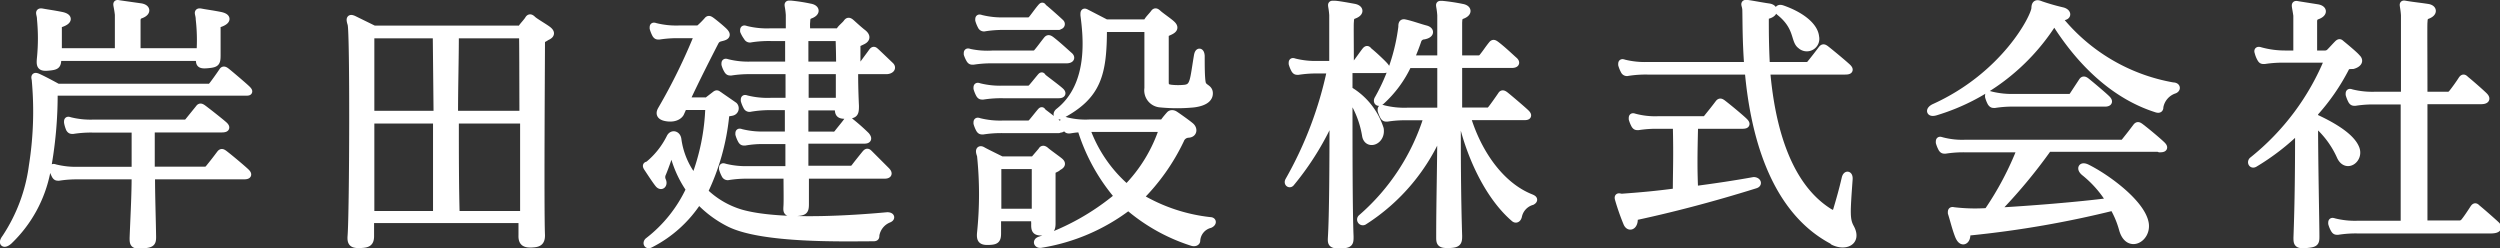
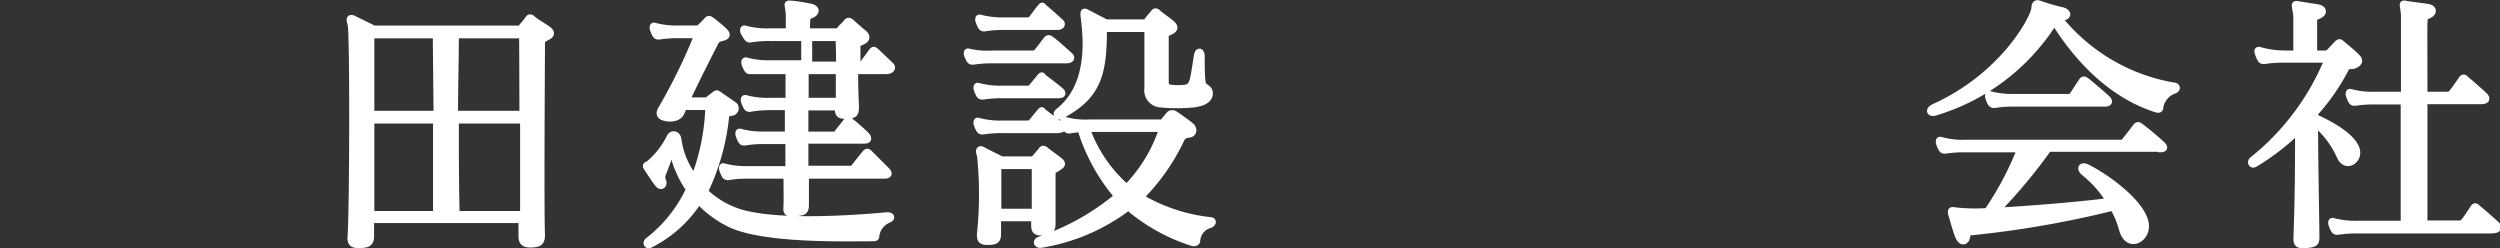
<svg xmlns="http://www.w3.org/2000/svg" width="184.89" height="18.36" viewBox="0 0 184.89 18.36">
  <rect x="0" y="0" width="184.89" height="18.36" fill="#333333" stroke="none" />
  <defs>
    <style>.cls-1{fill:#fff;stroke:#fff;stroke-linecap:round;stroke-linejoin:round;stroke-width:0.53px;}</style>
  </defs>
  <g id="レイヤー_2" data-name="レイヤー 2">
    <g id="レイヤー_1-2" data-name="レイヤー 1">
-       <path class="cls-1" d="M18.16,6.81H4a30.62,30.62,0,0,1-.54,5.9,9.64,9.64,0,0,1-2.8,5.11c-.34.3-.56.18-.26-.22a12.58,12.58,0,0,0,2-5.33A25.64,25.64,0,0,0,2.62,6c0-.22-.16-.45.2-.29.55.25,1.45.75,1.45.75H15.38a.35.35,0,0,0,.28-.1c.1-.1.59-.79.79-1.09.06-.1.12-.12.28,0s1.33,1.11,1.55,1.33S18.36,6.81,18.16,6.81ZM16.05,2.16c0,.33,0,.91,0,1.9,0,.6-.06.66-.69.72s-.62-.08-.6-.54H4.27v0c0,.6-.06.66-.68.72S2.94,4.86,3,4.26a14.78,14.78,0,0,0,0-2.84c0-.4-.22-.59.15-.52s.78.12,1.38.24.57.4,0,.6c-.24.08-.22.08-.22.42s0,.89,0,1.67H8.76c0-1.41,0-2.13,0-2.75C8.66.21,8.52.23,8.86.29l1.55.22c.48.08.5.41,0,.59-.3.1-.28.34-.28.52,0,.78,0,1.27,0,2.21H14.8a13.67,13.67,0,0,0-.06-2.41c0-.4-.22-.59.14-.52s.78.12,1.39.24.56.4,0,.6C16,1.82,16.05,1.82,16.05,2.16ZM18,13H11.2c0,1.55.06,3.08.08,4.53,0,.46-.1.52-.75.58s-.68-.08-.68-.5C9.91,16,10,14.52,10,13H5.82a8.74,8.74,0,0,0-1.47.1c-.14,0-.18,0-.26-.12a2.24,2.24,0,0,1-.18-.44c0-.16,0-.18.18-.12a6.33,6.33,0,0,0,1.73.18H10c0-1.07,0-2,0-3.06H6.87a8.66,8.66,0,0,0-1.47.1c-.14,0-.18,0-.26-.12A2.24,2.24,0,0,1,5,9.05c0-.16,0-.18.18-.12a6.28,6.28,0,0,0,1.73.18h6.78A.34.34,0,0,0,13.91,9l.81-1c.08-.12.16-.08.28,0,.38.28,1.29,1,1.55,1.23s.14.3-.16.3H11.18c0,1.09,0,2,0,3.06h4a.34.34,0,0,0,.26-.14c.35-.43.55-.69.85-1.09.1-.12.16-.08.28,0,.52.4,1.33,1.09,1.59,1.33S18.34,13,18,13Z" />
      <path class="cls-1" d="M40.42,2.73c-.22.16-.38.16-.38.38,0,1-.08,12.38,0,14.29,0,.52-.22.62-.73.64s-.72-.12-.7-.64c0-.24,0-.65,0-1.17H27.4v1.23c0,.52-.22.6-.77.62s-.7-.1-.66-.62c.14-1.79.18-15.08,0-15.68-.14-.44-.06-.46.18-.36l1.51.74H38.31a.3.3,0,0,0,.3-.14c.08-.12.38-.44.46-.58s.16-.16.32,0,.93.6,1.15.78S40.8,2.57,40.42,2.73Zm-13,6.14c0,2.49,0,5.17,0,7h4.87c0-2.07,0-4.55,0-7Zm4.87-6.3H27.42c0,.5,0,3,0,5.89h4.91C32.31,6.39,32.29,4.36,32.27,2.57Zm6.38,0h-5c0,1.79-.06,3.8-.06,5.89h5.07C38.67,5.6,38.67,3.07,38.65,2.57Zm-5,6.3c0,2.43,0,4.87.06,7h5c0-1.73,0-4.43,0-7Z" />
-       <path class="cls-1" d="M64.77,17.4c0,.14,0,.18-.2.18-2,0-8.23.18-10.68-1.09a8.1,8.1,0,0,1-2.22-1.67,9.17,9.17,0,0,1-3.58,3.24c-.24.12-.3-.12-.14-.24A10.3,10.3,0,0,0,51,14a8.08,8.08,0,0,1-1.31-3.18c-.14.54-.5,1.55-.69,2a.63.63,0,0,0,0,.56c.11.27-.1.47-.3.23s-.66-.95-.82-1.19,0-.18.08-.24a6.12,6.12,0,0,0,1.59-2c.16-.34.54-.24.58.14a5.91,5.91,0,0,0,1.23,2.88,16.07,16.07,0,0,0,1.07-5.33H50.54c-.06.18-.14.34-.2.48s-.34.45-1,.36-.53-.42-.43-.6a42.92,42.92,0,0,0,2.72-5.55H50.22a8.66,8.66,0,0,0-1.47.1c-.14,0-.18,0-.26-.12a2.34,2.34,0,0,1-.18-.45c0-.16,0-.18.18-.12a6.33,6.33,0,0,0,1.73.18h1.31c.12,0,.14,0,.28-.12a6.4,6.4,0,0,0,.51-.52c.08-.1.14-.08.26,0s.62.48.92.76.24.39,0,.47-.44.06-.6.34c-.36.7-1.43,2.78-2.17,4.39h1.4a.34.34,0,0,0,.29-.1L52.9,7c.1-.08.14-.06.22,0,.26.18,1,.69,1.17.81a.29.29,0,0,1-.14.48c-.2.06-.45,0-.49.32a16.75,16.75,0,0,1-1.57,5.56,6.54,6.54,0,0,0,2.72,1.59c2.88.82,8.43.42,10.81.2.26,0,.34.14.12.24A1.55,1.55,0,0,0,64.77,17.4Zm.77-12.18H63.2c0,.57,0,1.33.06,2.62,0,.56-.06.66-.64.68S62,8.42,62,7.9H59.52V10h2.07a.38.38,0,0,0,.35-.14c.08-.12.52-.64.66-.84s.18-.12.32,0a15.13,15.13,0,0,1,1.13,1c.18.22.16.34-.14.34H59.52c0,.75,0,1.49,0,2.16h3.34a.37.37,0,0,0,.34-.14c.08-.12.65-.83.79-1s.18-.14.32,0c.32.32,1,1,1.23,1.23s.16.34-.14.34H59.56c0,.87,0,1.59,0,2.15s-.12.57-.78.63-.59-.12-.57-.55,0-1.32,0-2.23H55.35a8.52,8.52,0,0,0-1.46.1.22.22,0,0,1-.27-.12,2.24,2.24,0,0,1-.18-.44c0-.16,0-.18.18-.12a6.38,6.38,0,0,0,1.73.18h3c0-.67,0-1.41,0-2.16H56.56a7.55,7.55,0,0,0-1.47.11c-.14,0-.18,0-.26-.13a2.24,2.24,0,0,1-.18-.44c0-.16,0-.18.18-.12a6.33,6.33,0,0,0,1.73.18h1.75c0-.7,0-1.41,0-2.11H57A8.57,8.57,0,0,0,55.5,8a.22.22,0,0,1-.27-.12,2.24,2.24,0,0,1-.18-.44c0-.16,0-.18.18-.12A6.41,6.41,0,0,0,57,7.5h1.36V5.22H55.54a8.57,8.57,0,0,0-1.47.1c-.14,0-.18,0-.26-.12a1.77,1.77,0,0,1-.19-.44c0-.16,0-.18.19-.12a6.28,6.28,0,0,0,1.73.18h2.79V2.77H57a8.57,8.57,0,0,0-1.47.1.22.22,0,0,1-.27-.12A2.11,2.11,0,0,1,55,2.3c0-.16,0-.18.18-.12A6.41,6.41,0,0,0,57,2.36h1.38c0-.74,0-1.2,0-1.26-.06-.87-.22-.79.12-.79a13,13,0,0,1,1.41.22c.47.08.51.41,0,.59-.28.1-.24.34-.26.52s0,.38,0,.72h2.15c.21,0,.25,0,.33-.14s.38-.38.48-.52.16-.18.36,0,.57.52.83.72.36.43,0,.61-.43.16-.43.4c0,.58,0,1,0,1.41h.15a.37.37,0,0,0,.34-.14c.08-.12.48-.65.62-.85s.18-.12.32,0c.31.29.85.81,1.05,1S65.84,5.22,65.54,5.22Zm-6,0c0,.71,0,1.47,0,2.28h2.54c0-.83,0-1.59,0-2.28Zm2.54-2.45H59.52V4.82H62.1C62.1,4.06,62.08,3.39,62.06,2.77Z" />
+       <path class="cls-1" d="M64.77,17.4c0,.14,0,.18-.2.18-2,0-8.23.18-10.68-1.09a8.1,8.1,0,0,1-2.22-1.67,9.17,9.17,0,0,1-3.58,3.24c-.24.12-.3-.12-.14-.24A10.3,10.3,0,0,0,51,14a8.08,8.08,0,0,1-1.31-3.18c-.14.54-.5,1.55-.69,2a.63.63,0,0,0,0,.56c.11.27-.1.47-.3.23s-.66-.95-.82-1.19,0-.18.08-.24a6.12,6.12,0,0,0,1.59-2c.16-.34.54-.24.58.14a5.91,5.91,0,0,0,1.23,2.88,16.07,16.07,0,0,0,1.07-5.33H50.54c-.06.18-.14.34-.2.48s-.34.45-1,.36-.53-.42-.43-.6a42.92,42.92,0,0,0,2.72-5.55H50.22a8.66,8.66,0,0,0-1.47.1c-.14,0-.18,0-.26-.12a2.34,2.34,0,0,1-.18-.45c0-.16,0-.18.18-.12a6.33,6.33,0,0,0,1.73.18h1.31c.12,0,.14,0,.28-.12a6.4,6.4,0,0,0,.51-.52c.08-.1.14-.08.26,0s.62.48.92.76.24.39,0,.47-.44.06-.6.34c-.36.7-1.43,2.78-2.17,4.39h1.4a.34.34,0,0,0,.29-.1L52.9,7c.1-.08.14-.06.22,0,.26.18,1,.69,1.17.81a.29.29,0,0,1-.14.48c-.2.06-.45,0-.49.32a16.75,16.75,0,0,1-1.57,5.56,6.54,6.54,0,0,0,2.72,1.59c2.88.82,8.43.42,10.81.2.26,0,.34.14.12.24A1.55,1.55,0,0,0,64.77,17.4Zm.77-12.18H63.2c0,.57,0,1.33.06,2.62,0,.56-.06.66-.64.68S62,8.42,62,7.9H59.52V10h2.07a.38.38,0,0,0,.35-.14c.08-.12.52-.64.66-.84s.18-.12.32,0a15.13,15.13,0,0,1,1.13,1c.18.22.16.34-.14.34H59.52c0,.75,0,1.49,0,2.16h3.34a.37.37,0,0,0,.34-.14c.08-.12.65-.83.79-1s.18-.14.32,0c.32.32,1,1,1.23,1.23s.16.34-.14.34H59.56c0,.87,0,1.59,0,2.15s-.12.57-.78.63-.59-.12-.57-.55,0-1.32,0-2.23H55.35a8.52,8.52,0,0,0-1.46.1.22.22,0,0,1-.27-.12,2.24,2.24,0,0,1-.18-.44c0-.16,0-.18.18-.12a6.38,6.38,0,0,0,1.73.18h3c0-.67,0-1.41,0-2.16H56.56a7.55,7.55,0,0,0-1.47.11c-.14,0-.18,0-.26-.13a2.24,2.24,0,0,1-.18-.44c0-.16,0-.18.18-.12a6.33,6.33,0,0,0,1.73.18h1.75c0-.7,0-1.41,0-2.11H57A8.57,8.57,0,0,0,55.5,8a.22.22,0,0,1-.27-.12,2.24,2.24,0,0,1-.18-.44c0-.16,0-.18.18-.12A6.41,6.41,0,0,0,57,7.5h1.36V5.22H55.54c-.14,0-.18,0-.26-.12a1.77,1.77,0,0,1-.19-.44c0-.16,0-.18.19-.12a6.28,6.28,0,0,0,1.73.18h2.79V2.77H57a8.57,8.57,0,0,0-1.47.1.22.22,0,0,1-.27-.12A2.11,2.11,0,0,1,55,2.3c0-.16,0-.18.18-.12A6.41,6.41,0,0,0,57,2.36h1.38c0-.74,0-1.2,0-1.26-.06-.87-.22-.79.12-.79a13,13,0,0,1,1.41.22c.47.08.51.41,0,.59-.28.1-.24.34-.26.52s0,.38,0,.72h2.15c.21,0,.25,0,.33-.14s.38-.38.48-.52.16-.18.36,0,.57.52.83.72.36.43,0,.61-.43.16-.43.4c0,.58,0,1,0,1.41h.15a.37.37,0,0,0,.34-.14c.08-.12.48-.65.62-.85s.18-.12.32,0c.31.29.85.81,1.05,1S65.84,5.22,65.54,5.22Zm-6,0c0,.71,0,1.47,0,2.28h2.54c0-.83,0-1.59,0-2.28Zm2.54-2.45H59.52V4.82H62.1C62.1,4.06,62.08,3.39,62.06,2.77Z" />
      <path class="cls-1" d="M78.86,4.42H73.45a8.66,8.66,0,0,0-1.47.1c-.14,0-.18,0-.26-.12A2.11,2.11,0,0,1,71.54,4c0-.16,0-.18.18-.12A6.28,6.28,0,0,0,73.45,4h3a.34.34,0,0,0,.26-.14c.3-.36.4-.52.72-.92.1-.12.17-.08.29,0,.5.38,1.16,1,1.36,1.17S79.17,4.42,78.86,4.42ZM78.3,7H74.17a8.74,8.74,0,0,0-1.47.1c-.14,0-.18,0-.26-.12a2.24,2.24,0,0,1-.18-.44c0-.16,0-.18.18-.12a6.33,6.33,0,0,0,1.73.18H76a.35.35,0,0,0,.28-.1c.1-.1.42-.5.62-.74s.12-.13.28,0,1.09.82,1.27,1S78.48,7,78.3,7Zm0,2.58H74.17a8.74,8.74,0,0,0-1.47.1c-.14,0-.18,0-.26-.12a2.24,2.24,0,0,1-.18-.44c0-.16,0-.18.18-.12a6.33,6.33,0,0,0,1.73.18H76a.35.35,0,0,0,.28-.1c.1-.1.42-.51.62-.75s.12-.12.28,0,1.07.81,1.27,1S78.5,9.55,78.3,9.55Zm0-7.63h-4a8.52,8.52,0,0,0-1.46.1.22.22,0,0,1-.27-.12,2.24,2.24,0,0,1-.18-.44c0-.16,0-.18.18-.12a6.38,6.38,0,0,0,1.73.18H76a.35.35,0,0,0,.28-.1c.1-.1.46-.61.66-.85s.12-.12.28,0,1.15,1,1.23,1.09S78.48,1.92,78.3,1.92Zm-.12,10.47c-.24.14-.38.14-.38.36,0,1.23,0,2.23,0,3.74,0,.51-.16.61-.69.63s-.6-.12-.58-.63a3,3,0,0,1,0-.42H73.77v1.15c0,.5-.12.58-.64.6s-.65-.1-.61-.6a27.9,27.9,0,0,0,0-5.76c-.18-.46,0-.46.16-.36s1.39.7,1.39.7h2.2c.18,0,.24,0,.28-.12l.48-.56c.06-.12.14-.16.32,0s.75.56,1,.76S78.52,12.23,78.18,12.39Zm-4.39-.18c0,1,0,2,0,3.46h2.78c0-1.41,0-2.42,0-3.46ZM88.5,17.8c0,.12-.16.18-.34.12a13.56,13.56,0,0,1-4.71-2.63A14.48,14.48,0,0,1,77,18.06c-.26.06-.4-.2-.1-.3a18,18,0,0,0,5.78-3.24,14,14,0,0,1-2.74-5c-.34,0-.66.06-.8.08s-.23,0-.27-.12a1.9,1.9,0,0,1-.18-.42c-.06-.18,0-.18.18-.12a5.85,5.85,0,0,0,1.73.16h5.22c.12,0,.2,0,.28-.12s.36-.45.42-.51.2-.1.36,0,.91.63,1.17.85.22.58-.16.6a.65.65,0,0,0-.58.42,15.3,15.3,0,0,1-3,4.25,12.87,12.87,0,0,0,5.17,1.73c.24,0,.22.18,0,.28A1.31,1.31,0,0,0,88.5,17.8ZM88.28,7.68a12.53,12.53,0,0,1-2.45,0,1,1,0,0,1-.93-1.15c0-1.17,0-2.88,0-4.43h-3.3c0,3.38-.4,5-3.16,6.44-.24.12-.36-.1-.14-.28,2.54-2,2.05-5.71,1.87-7.14,0-.2,0-.25.12-.2l1.51.78H84.6c.1,0,.22,0,.26-.12s.36-.44.46-.58.15-.17.33,0,.76.56,1,.78.22.38-.12.54-.36.14-.36.37c0,1.26,0,2.49,0,3.36,0,.38.1.42.42.48a4.78,4.78,0,0,0,1.07,0c.64-.1.6-.62.9-2.39.06-.39.25-.35.27,0,0,.68,0,1.63.08,2s.48.34.52.7S89.21,7.56,88.28,7.68ZM80.61,9.49h-.28a10.39,10.39,0,0,0,3,4.41A11.28,11.28,0,0,0,86,9.49Z" />
-       <path class="cls-1" d="M102.29,5.14H99.76c0,.4,0,1.05,0,1.51a5.15,5.15,0,0,1,2.31,2.88c.14.92-.93,1.29-1.07.5A7.23,7.23,0,0,0,99.76,7c0,3.87,0,8.58.08,10.49,0,.46,0,.6-.69.62s-.7-.12-.68-.54c.1-1.57.12-5.51.12-9.14a21,21,0,0,1-3.12,5.11c-.1.11-.26,0-.16-.18a28.28,28.28,0,0,0,3.1-8.19h-.93a8.66,8.66,0,0,0-1.47.1c-.14,0-.18,0-.26-.12a2.24,2.24,0,0,1-.18-.44c0-.16,0-.18.18-.12a6.33,6.33,0,0,0,1.73.18h1.09c0-2.07,0-3.54,0-3.66-.06-.87-.22-.79.14-.79.16,0,.76.1,1.41.22.48.08.52.41,0,.59-.28.1-.24.34-.26.52s0,1.49,0,3.12H100a.33.33,0,0,0,.32-.12c.1-.12.5-.69.64-.87s.18-.12.28,0c.31.24,1,.89,1.17,1.09S102.57,5.14,102.29,5.14Zm10,10.81c0,.16-.14.34-.3.2-2-1.71-3.4-4.91-3.94-7.57h-.28c0,2.62,0,5.7.1,8.88,0,.46-.06.6-.71.62s-.68-.12-.68-.54c0-2.64.08-5.47.08-8a14.6,14.6,0,0,1-5.7,6.84.16.16,0,0,1-.18-.26,16.25,16.25,0,0,0,4.89-7.49h-1.51a8.66,8.66,0,0,0-1.47.1c-.14,0-.18,0-.26-.12a2.24,2.24,0,0,1-.18-.44c0-.16,0-.18.18-.12a6.33,6.33,0,0,0,1.73.18h2.5c0-1.27,0-2.45,0-3.46h-2.42a8.45,8.45,0,0,1-2,2.72c-.22.18-.34,0-.22-.18A14.39,14.39,0,0,0,103.68,2c0-.18,0-.36.22-.3.48.1,1.13.34,1.53.44s.4.41-.12.51a.51.51,0,0,0-.44.3c-.16.48-.34.94-.55,1.41h2.24c0-1.9,0-3.12,0-3.24-.06-.87-.22-.79.12-.79a14,14,0,0,1,1.45.22c.46.08.5.41,0,.59-.28.1-.24.34-.26.52,0,.34,0,1.29,0,2.7h1.51a.34.34,0,0,0,.26-.14c.3-.37.38-.53.7-.93.1-.12.16-.08.28,0,.51.38,1.15,1,1.35,1.17s.14.3-.16.3h-3.94c0,1,0,2.15,0,3.46h2.09a.35.35,0,0,0,.28-.1c.1-.1.58-.78.79-1.09.06-.1.12-.12.28,0s1.33,1.11,1.55,1.33.08.26-.12.26h-4.25c.76,2.56,2.41,5.08,4.73,6,.14.06.32.14.08.28A1.43,1.43,0,0,0,112.29,16Z" />
-       <path class="cls-1" d="M121.05,16c-.22,0-.18.24-.2.36-.06.4-.38.49-.53.14a17.09,17.09,0,0,1-.62-1.77c-.08-.28.1-.12.28-.14,1.37-.1,2.5-.2,4-.4,0-1.53.06-2.5,0-4.93h-1.35a8.66,8.66,0,0,0-1.47.1c-.14,0-.18,0-.26-.12a2.24,2.24,0,0,1-.18-.44c0-.17,0-.19.18-.13a5.89,5.89,0,0,0,1.73.19H126a.32.32,0,0,0,.26-.15c.34-.42.55-.68.85-1.08.1-.12.16-.08.28,0,.52.4,1.33,1.08,1.59,1.33s.14.3-.16.3h-3.5c-.06,2.37-.06,3.3,0,4.77,1.53-.2,3-.42,4.38-.67.25,0,.39.23.12.31C126.46,14.72,123.51,15.47,121.05,16Zm14.53,1.83c-4.57-2.37-5.9-8.27-6.28-12.58h-7.45a8.52,8.52,0,0,0-1.46.1.22.22,0,0,1-.27-.12,2.24,2.24,0,0,1-.18-.44c0-.16,0-.18.18-.12a6.38,6.38,0,0,0,1.73.18h7.41c-.14-1.85-.12-3.36-.14-4.09,0-.38-.22-.54.1-.5s1.15.2,1.59.26.48.43,0,.59c-.22.06-.26.08-.26.4,0,.68,0,1.89.08,3.34h3a.34.34,0,0,0,.26-.14c.34-.42.54-.68.85-1.09.1-.12.16-.08.28,0,.52.41,1.33,1.09,1.59,1.33s.14.3-.16.3h-5.8c.3,3.55,1.29,8.29,4.57,10.39.22.14.5.3.62-.12.24-.81.44-1.51.63-2.34.08-.32.3-.28.28.06-.18,2.52-.22,3,.12,3.61C137.43,17.9,136.45,18.3,135.58,17.86ZM133.17,3.35C132.68,3,133,2,131.62.9c-.17-.13-.12-.35.18-.25,1.31.45,2.39,1.23,2.47,2.08A.66.66,0,0,1,133.17,3.35Z" />
      <path class="cls-1" d="M159.73,7.9c0,.1,0,.22-.22.16-3.18-1-5.71-3.5-7.57-6.48a.53.53,0,0,0-.1.12,15.66,15.66,0,0,1-8.71,6.58c-.44.12-.46-.16-.08-.34,5.21-2.36,7.41-6.66,7.45-7.33,0-.44.24-.34.44-.26a16.08,16.08,0,0,0,1.61.46c.38.11.4.41,0,.43a.72.72,0,0,0-.3.12,13.91,13.91,0,0,0,8.45,5c.3,0,.32.22.1.3A1.61,1.61,0,0,0,159.73,7.9Zm0,3.06h-8.25a39.15,39.15,0,0,1-3.9,4.67c2.57-.14,6.16-.43,8.47-.73a8.22,8.22,0,0,0-1.89-2.15c-.32-.26-.24-.54.18-.34,1.53.76,4.07,2.65,4.31,4.12.18,1.13-1.25,1.94-1.67.43a6.92,6.92,0,0,0-.69-1.65,75,75,0,0,1-10.52,1.83c-.37,0-.27.22-.35.46s-.36.38-.58-.18-.38-1.25-.52-1.67c0-.16,0-.2.18-.16a13.47,13.47,0,0,0,2.49.06A23,23,0,0,0,149.45,11h-4.11a8.74,8.74,0,0,0-1.47.1c-.14,0-.18,0-.26-.12a2.24,2.24,0,0,1-.18-.44c0-.17,0-.19.18-.13a5.89,5.89,0,0,0,1.73.19H156.9a.32.32,0,0,0,.26-.15c.34-.42.54-.68.84-1.08.1-.12.16-.08.28,0,.53.4,1.33,1.08,1.59,1.33S160,11,159.71,11Zm-4-3.34h-6.74a8.57,8.57,0,0,0-1.47.1c-.14,0-.18,0-.27-.12a2.11,2.11,0,0,1-.18-.45c0-.16,0-.18.18-.12a6.41,6.41,0,0,0,1.74.18h4c.1,0,.2,0,.28-.1L154,6c.06-.08.12-.12.28,0s1.33,1.1,1.55,1.33S155.87,7.62,155.67,7.62Z" />
      <path class="cls-1" d="M174,4.84c-.24,0-.44,0-.52.18a15.57,15.57,0,0,1-2.31,3.34v.32c1.12.51,2.69,1.35,3.06,2.3.32.8-.71,1.55-1.15.58a6.89,6.89,0,0,0-1.91-2.51c0,3,.1,7.48.1,8.45,0,.46-.06.52-.71.58s-.68-.08-.68-.5c.1-2.7.12-5.17.12-8a17.31,17.31,0,0,1-3.26,2.52c-.2.12-.3-.13-.14-.25a18.52,18.52,0,0,0,5.59-7.48H169a9.13,9.13,0,0,0-1.53.1c-.16,0-.2,0-.28-.14a1.75,1.75,0,0,1-.18-.45c-.06-.16,0-.18.18-.12A6.85,6.85,0,0,0,169,4h.87c0-1.2,0-2.67,0-2.85-.12-.87-.22-.85.12-.79l1.39.22c.48.08.5.41,0,.59-.3.1-.28.34-.28.52,0,.81,0,1.19,0,2.31h.82a.5.5,0,0,0,.38-.14c.2-.2.41-.44.57-.6s.18-.1.3,0c.32.26,1,.83,1.13,1C174.61,4.54,174.31,4.76,174,4.84ZM184.21,17h-9.84a8.57,8.57,0,0,0-1.47.1c-.14,0-.18,0-.26-.12a1.85,1.85,0,0,1-.19-.45c0-.16,0-.18.19-.12a6.28,6.28,0,0,0,1.73.18h3.44c0-1.22,0-5.41,0-9.13h-2.16a8.74,8.74,0,0,0-1.47.1c-.14,0-.18,0-.26-.12a2.34,2.34,0,0,1-.18-.45c0-.16,0-.18.18-.12a6.38,6.38,0,0,0,1.73.18h2.18c0-3,0-5.61,0-5.93-.06-.87-.22-.85.12-.79.62.1.9.12,1.57.22.46.06.5.41,0,.59-.28.1-.24.34-.26.52s0,2.6,0,5.39h1.73a.38.38,0,0,0,.34-.14c.26-.32.58-.78.72-1s.19-.12.33,0c.32.26,1.1.94,1.34,1.18s.1.35-.24.35h-4.22c0,3.66,0,7.93,0,9.13h2.59a.45.45,0,0,0,.37-.14c.18-.2.56-.78.7-1s.18-.12.32,0c.32.26,1.07.92,1.35,1.18S184.65,17,184.21,17Z" />
    </g>
  </g>
</svg>